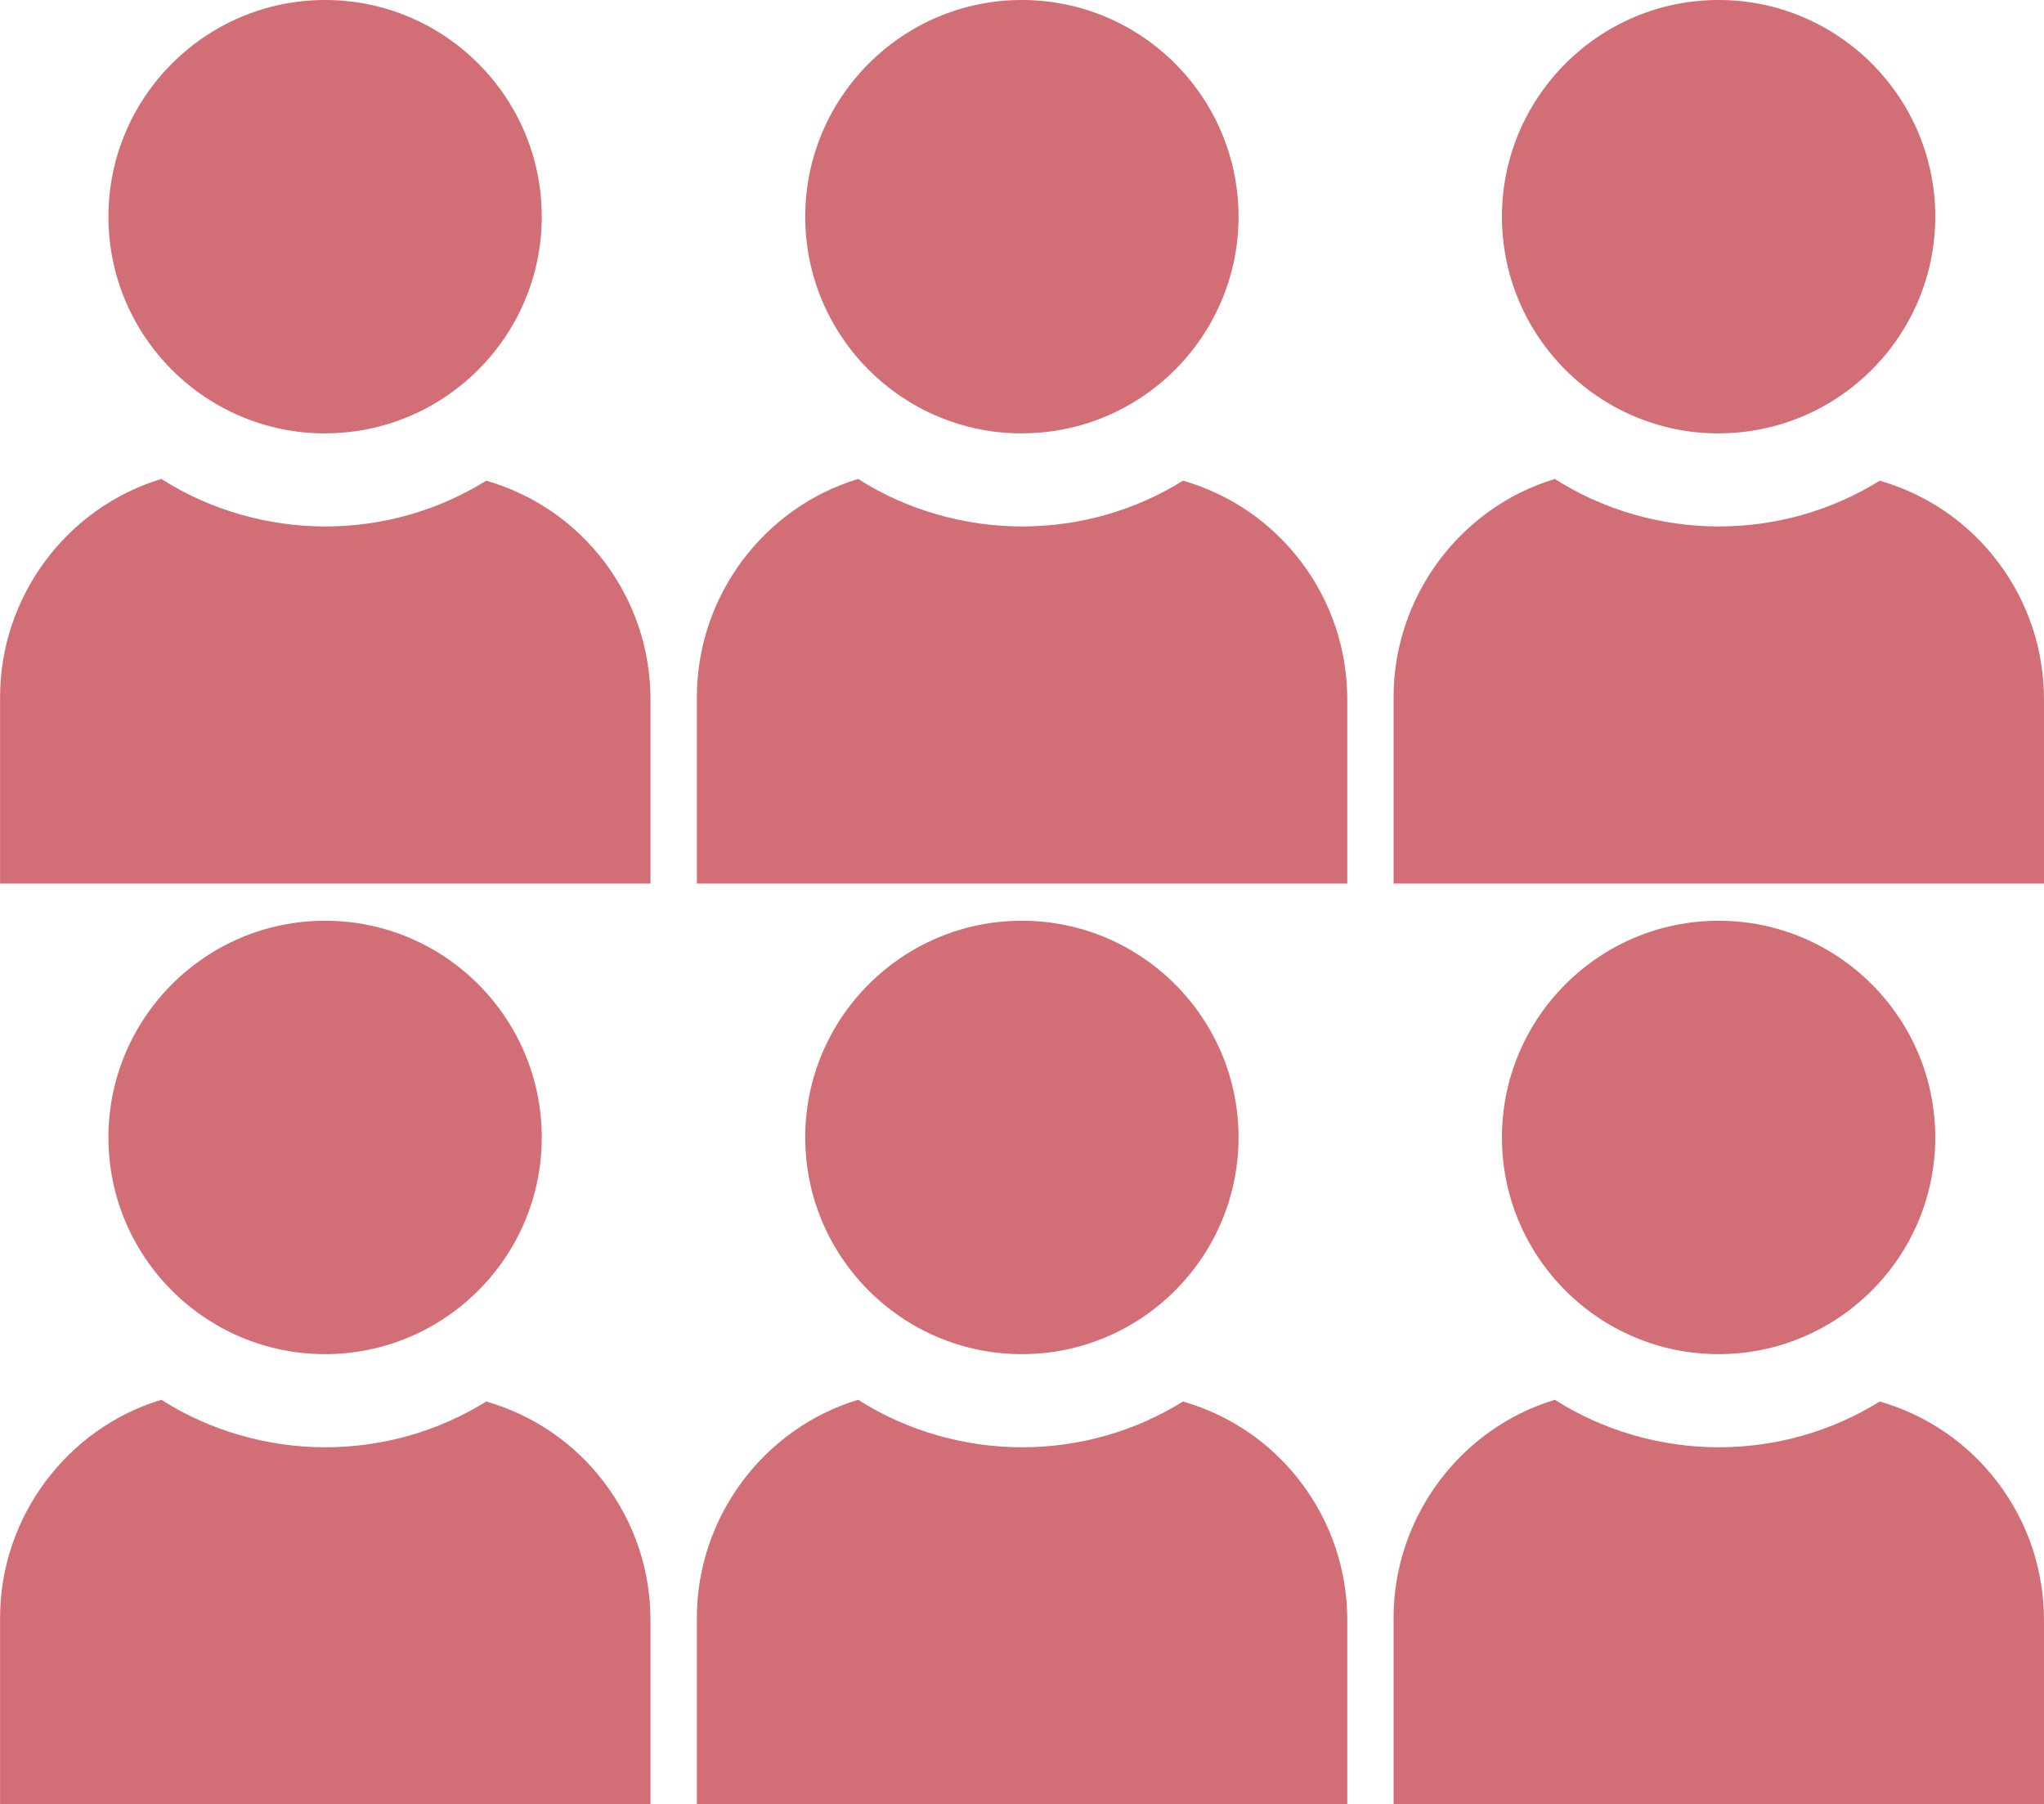
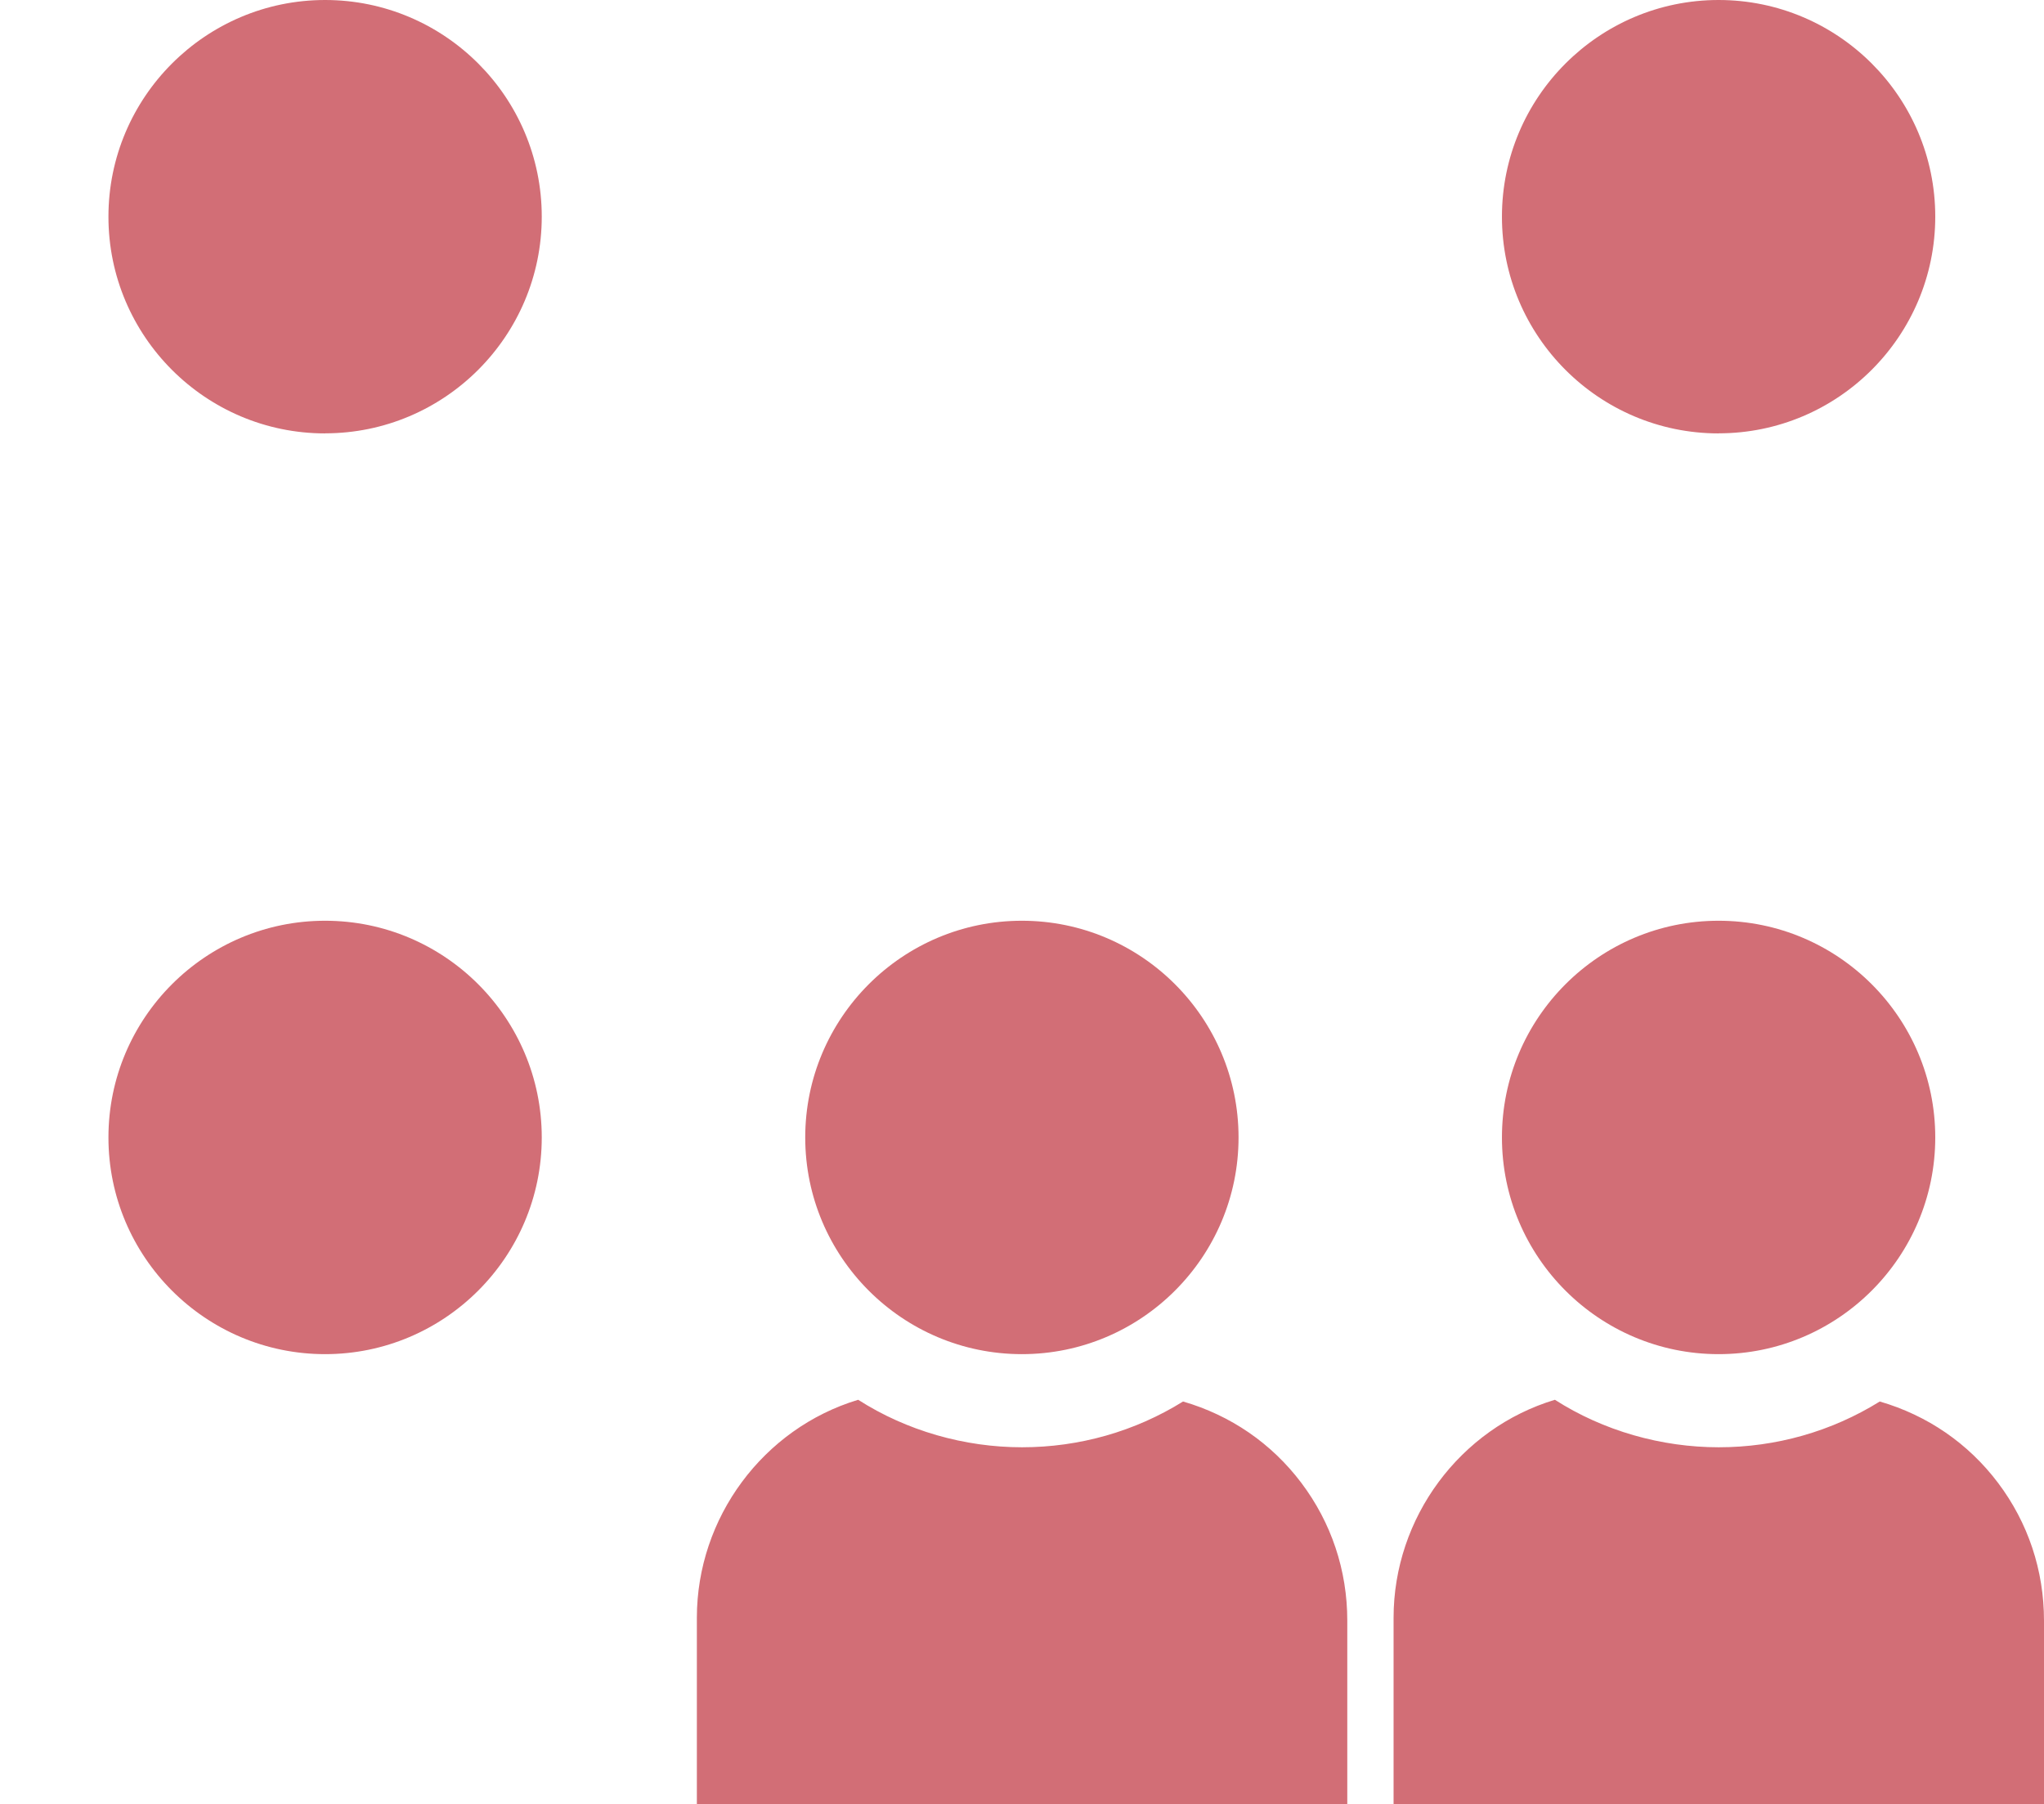
<svg xmlns="http://www.w3.org/2000/svg" id="_レイヤー_2" data-name="レイヤー 2" viewBox="0 0 273.31 241.22">
  <defs>
    <style>
      .cls-1 {
        fill: #d26e76;
      }
    </style>
  </defs>
  <g id="Layer_1" data-name="Layer 1">
    <g>
      <g>
-         <path class="cls-1" d="M93.17,118.12h86.98v-24.56c0-6.73-2.13-13.1-6.15-18.43-3.98-5.27-9.44-9.02-15.81-10.87-6.43,4-13.87,6.12-21.53,6.12s-15.42-2.19-21.91-6.35c-12.71,3.83-21.57,15.78-21.57,29.14v24.95Z" />
-         <path class="cls-1" d="M136.64,57.93c15.97,0,28.97-12.99,28.97-28.97S152.61,0,136.64,0s-28.97,12.99-28.97,28.97,12.99,28.97,28.97,28.97Z" />
-       </g>
+         </g>
      <g>
-         <path class="cls-1" d="M0,118.12h86.98v-24.56c0-6.73-2.13-13.1-6.15-18.43-3.98-5.27-9.44-9.02-15.81-10.87-6.43,4-13.87,6.12-21.53,6.12s-15.42-2.19-21.91-6.35c-12.71,3.83-21.57,15.78-21.57,29.14v24.95Z" />
        <path class="cls-1" d="M43.47,57.93c15.97,0,28.97-12.99,28.97-28.97S59.44,0,43.47,0,14.5,12.99,14.5,28.97s12.99,28.97,28.97,28.97Z" />
      </g>
      <g>
-         <path class="cls-1" d="M186.33,118.12h86.98v-24.56c0-6.73-2.13-13.1-6.15-18.43-3.98-5.27-9.44-9.02-15.81-10.87-6.43,4-13.87,6.12-21.53,6.12s-15.42-2.19-21.91-6.35c-12.71,3.83-21.57,15.78-21.57,29.14v24.95Z" />
        <path class="cls-1" d="M229.8,57.93c15.97,0,28.97-12.99,28.97-28.97S245.77,0,229.8,0s-28.97,12.99-28.97,28.97,12.99,28.97,28.97,28.97Z" />
      </g>
      <g>
        <path class="cls-1" d="M93.17,241.22h86.98v-24.56c0-6.73-2.13-13.1-6.15-18.43-3.98-5.27-9.44-9.02-15.81-10.87-6.43,4-13.87,6.12-21.53,6.12s-15.42-2.19-21.91-6.35c-12.71,3.83-21.57,15.78-21.57,29.14v24.95Z" />
        <path class="cls-1" d="M136.64,181.03c15.97,0,28.97-12.99,28.97-28.97s-12.99-28.97-28.97-28.97-28.97,12.99-28.97,28.97,12.99,28.97,28.97,28.97Z" />
      </g>
      <g>
-         <path class="cls-1" d="M0,241.22h86.98v-24.56c0-6.73-2.13-13.1-6.15-18.43-3.98-5.27-9.44-9.02-15.81-10.87-6.43,4-13.87,6.12-21.53,6.12s-15.42-2.19-21.91-6.35c-12.71,3.83-21.57,15.78-21.57,29.14v24.95Z" />
        <path class="cls-1" d="M43.47,181.03c15.97,0,28.97-12.99,28.97-28.97s-12.99-28.97-28.97-28.97-28.97,12.99-28.97,28.97,12.99,28.97,28.97,28.97Z" />
      </g>
      <g>
        <path class="cls-1" d="M186.33,241.22h86.98v-24.56c0-6.73-2.13-13.1-6.15-18.43-3.98-5.27-9.44-9.02-15.81-10.87-6.43,4-13.87,6.12-21.53,6.12s-15.42-2.19-21.91-6.35c-12.71,3.83-21.57,15.78-21.57,29.14v24.95Z" />
        <path class="cls-1" d="M229.8,181.03c15.97,0,28.97-12.99,28.97-28.97s-12.99-28.97-28.97-28.97-28.97,12.99-28.97,28.97,12.99,28.97,28.97,28.97Z" />
      </g>
    </g>
  </g>
</svg>